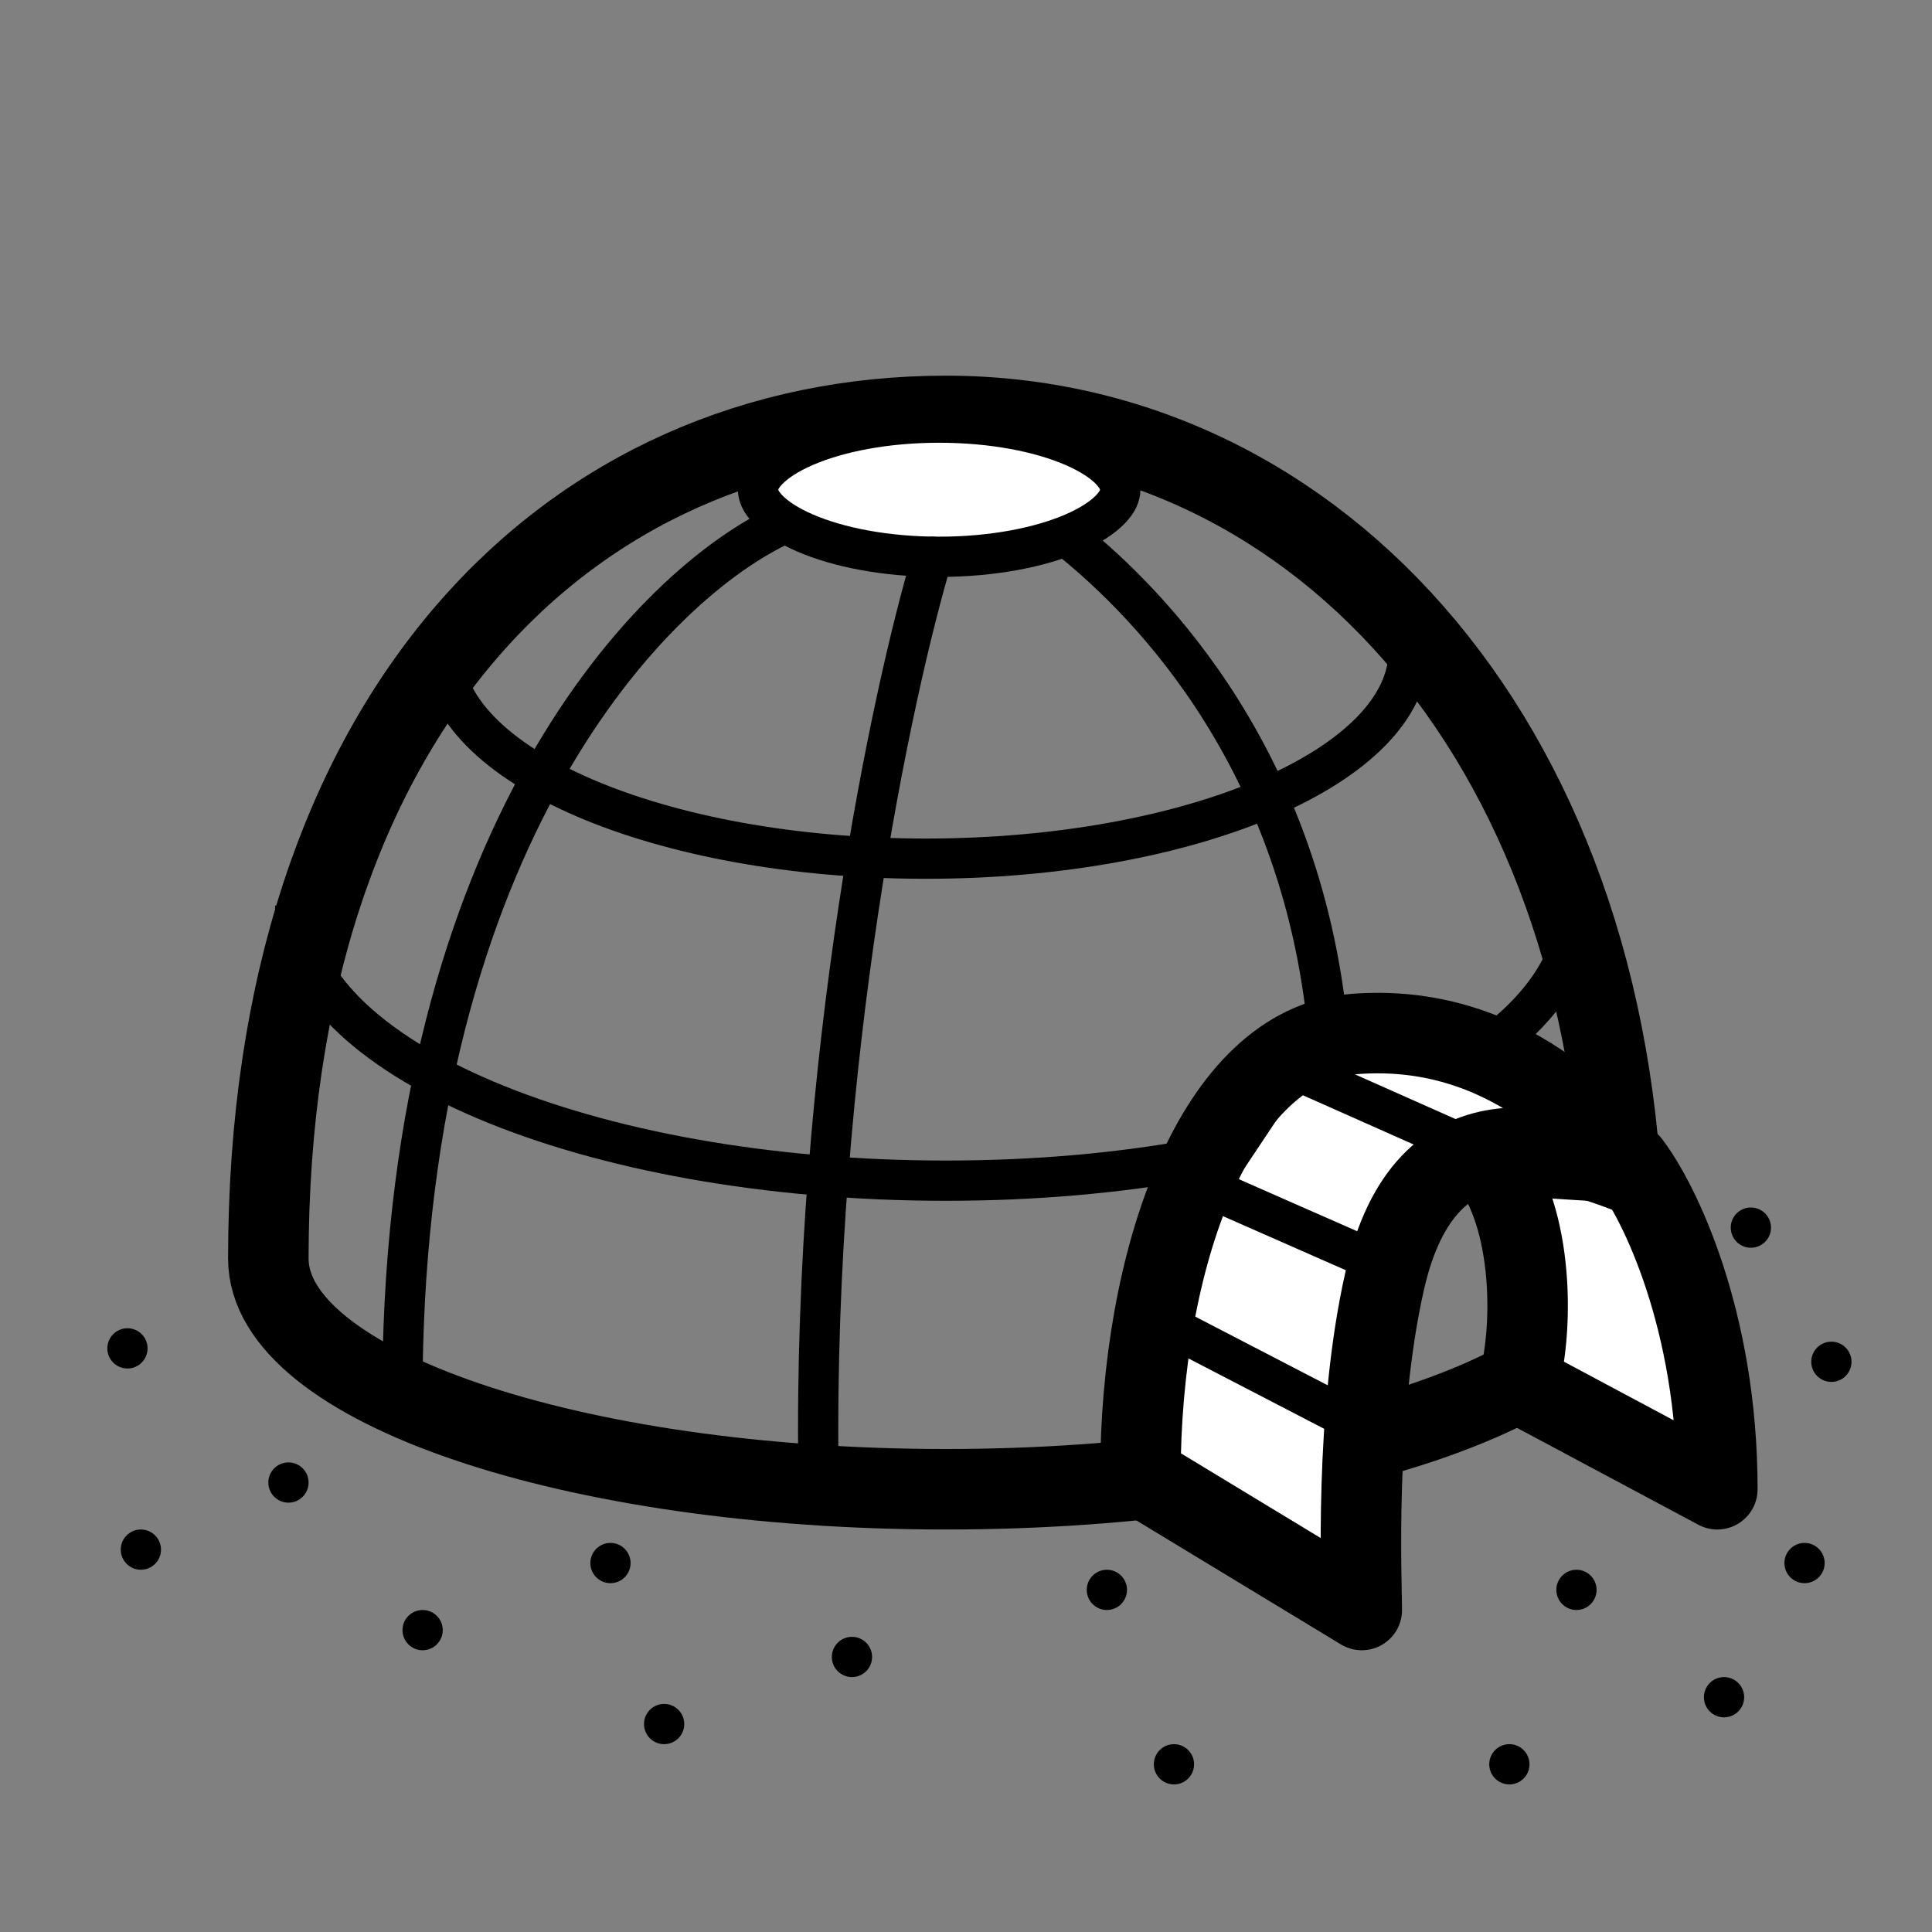
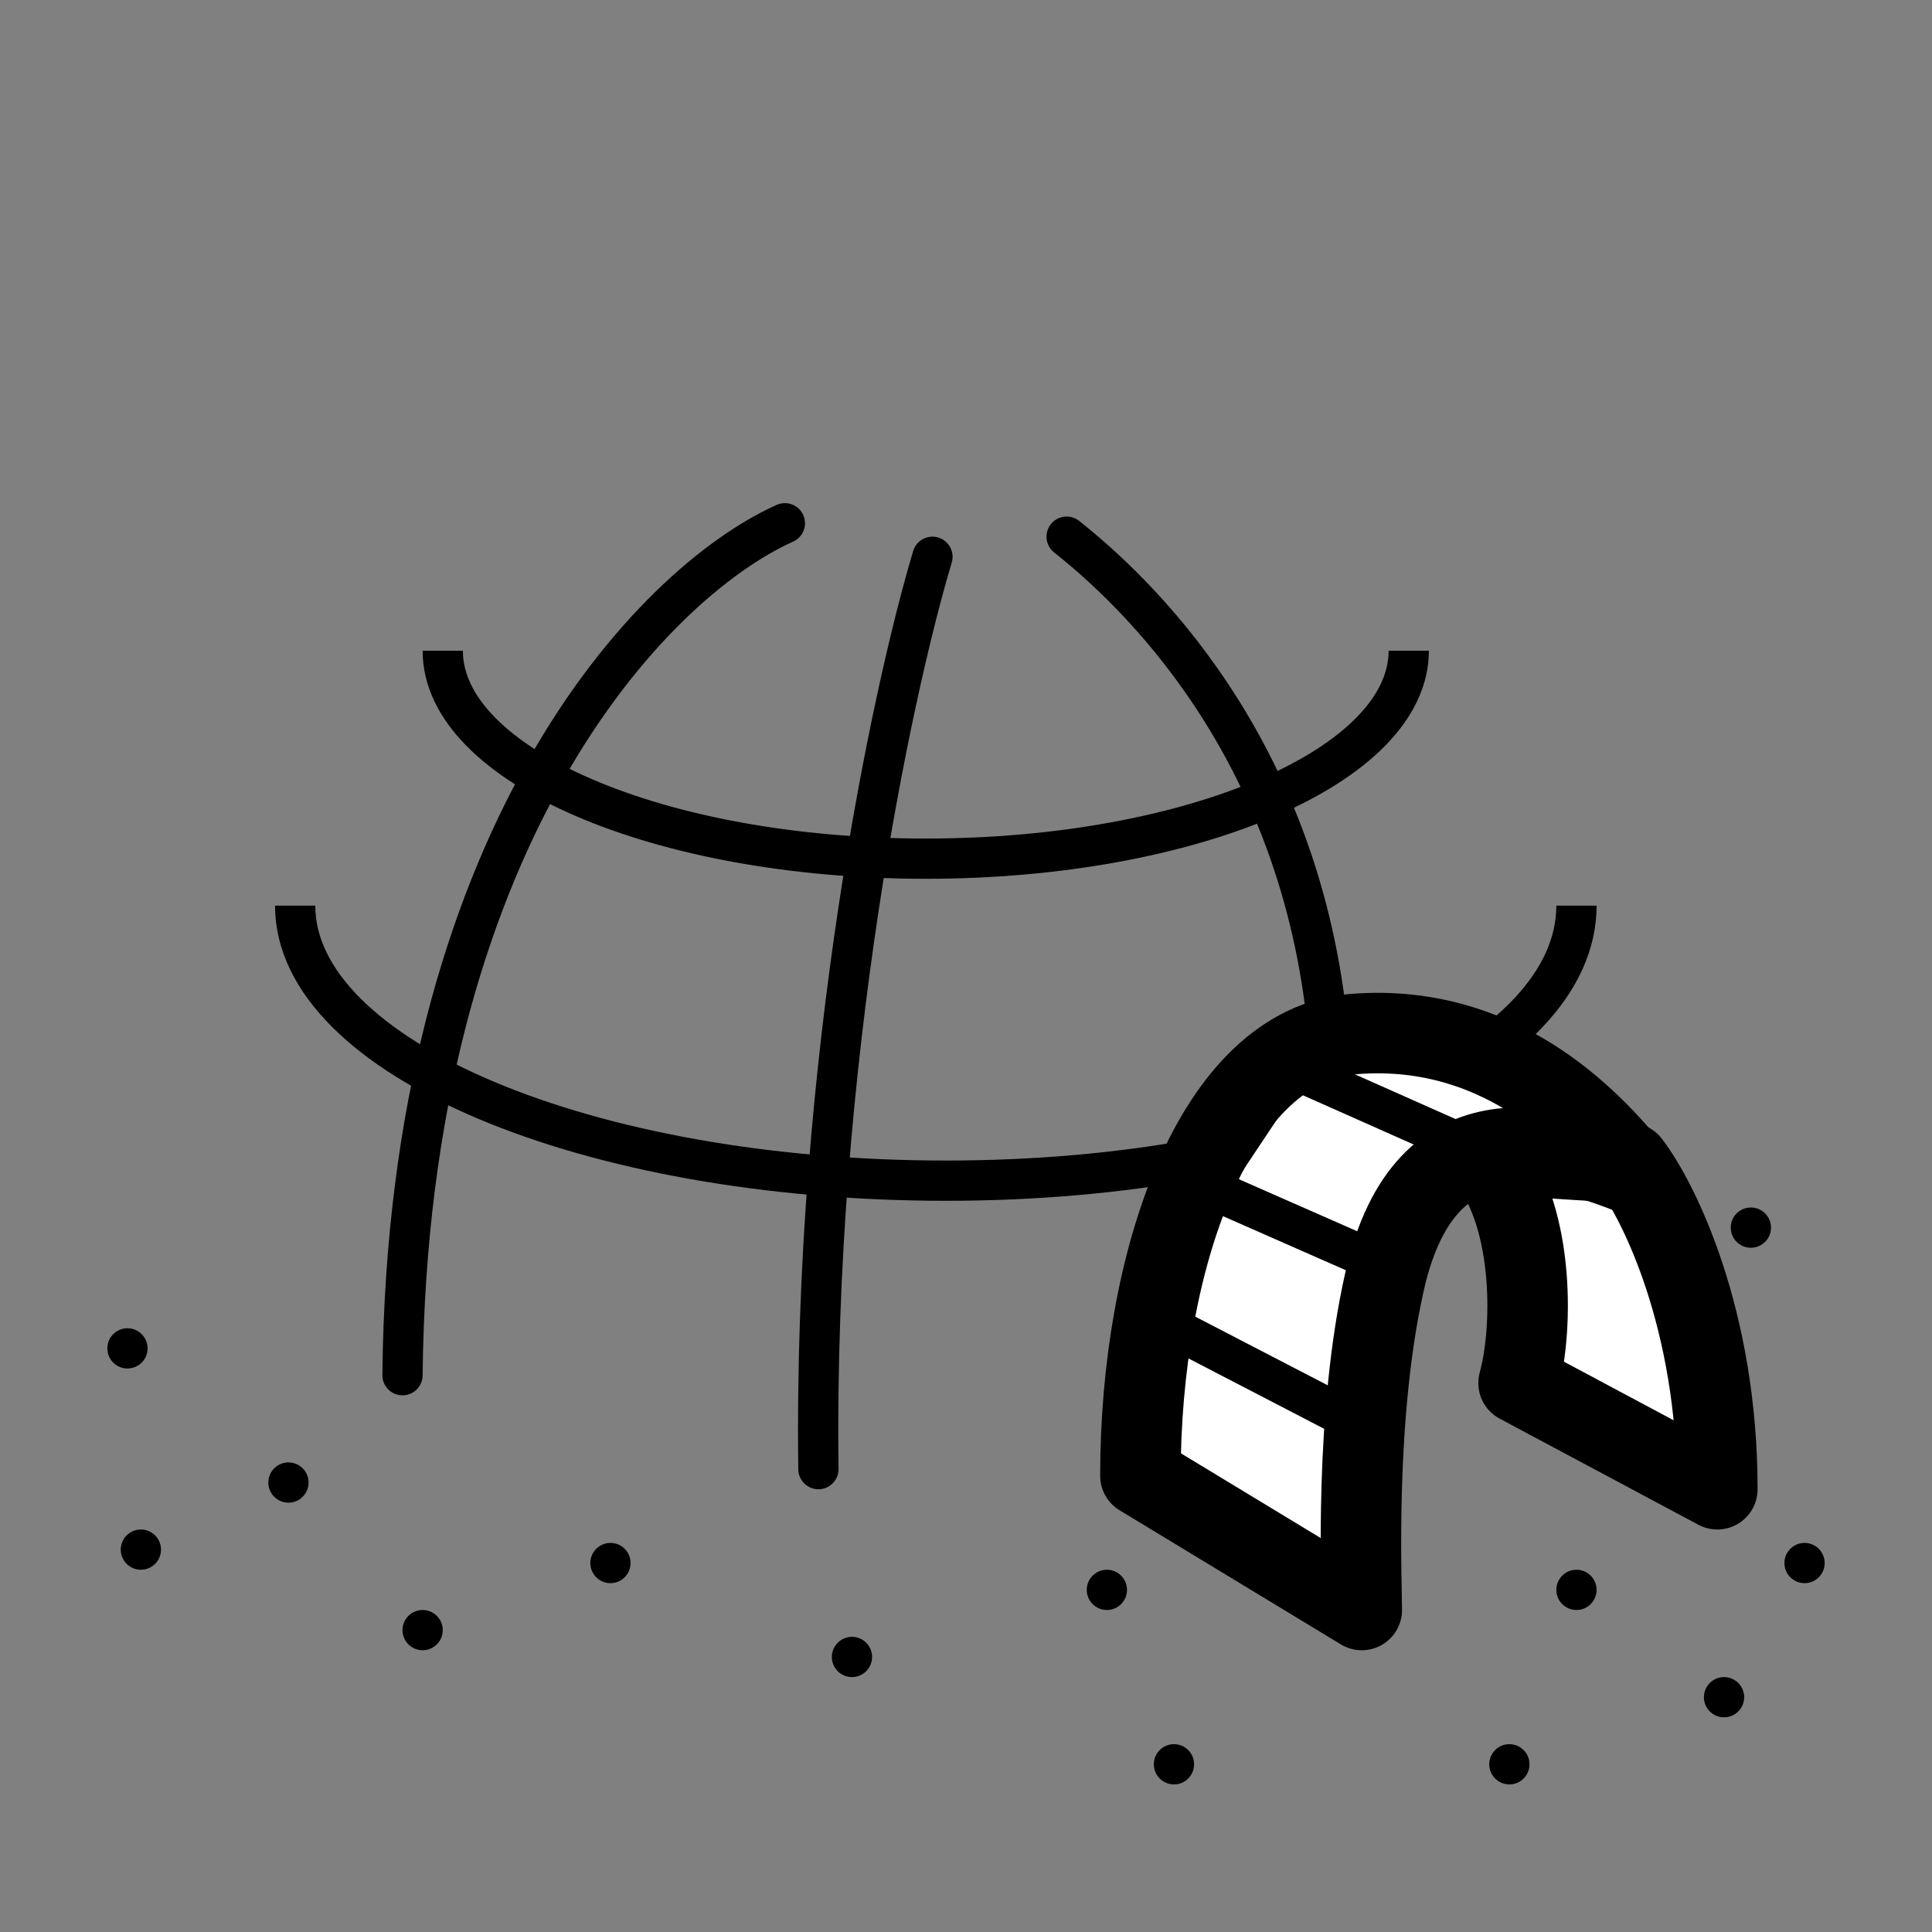
<svg xmlns="http://www.w3.org/2000/svg" width="144" height="144" viewBox="0 0 144 144" fill="none">
  <rect x="0" y="0" width="144" height="144" fill="#808080" stroke="none" />
  <path d="M105 48.5C105 57.06 88.882 64 69 64C49.118 64 33 57.06 33 48.5" stroke="black" stroke-width="3" />
  <path d="M117.5 67.5C117.5 78.822 97.286 88 70.5 88C43.714 88 22 78.822 22 67.5" stroke="black" stroke-width="3" />
-   <path d="M121 93.815C121 103.306 98.39 111 70.5 111C42.61 111 20 103.306 20 93.815C20 52.926 42.61 31 70.5 31C98.39 31 121 55.889 121 93.815Z" stroke="black" stroke-width="6" />
  <path d="M128 111C128 98.339 123.654 89.522 121.481 86.696L110.5 86C114.293 90.07 114.37 98.754 113.185 103.087L128 111Z" fill="white" stroke="black" stroke-width="6" stroke-linecap="round" stroke-linejoin="round" />
  <path d="M85 110L101.499 120C101.499 117.956 100.929 105.504 103.207 95.468C106.277 81.942 116.305 85.432 122 87.663C119.153 84.132 112.319 76.177 100.929 77.069C90.5 77.886 85 94 85 110Z" fill="white" stroke="black" stroke-width="6" stroke-linecap="round" stroke-linejoin="round" />
-   <path d="M83.5 36.5C83.5 36.896 83.321 37.395 82.748 37.982C82.168 38.577 81.255 39.18 80.01 39.72C77.525 40.797 73.987 41.5 70 41.5C66.013 41.5 62.475 40.797 59.99 39.72C58.745 39.18 57.832 38.577 57.252 37.982C56.679 37.395 56.5 36.896 56.5 36.5C56.5 36.104 56.679 35.605 57.252 35.018C57.832 34.423 58.745 33.82 59.99 33.28C62.475 32.203 66.013 31.5 70 31.5C73.987 31.5 77.525 32.203 80.01 33.28C81.255 33.82 82.168 34.423 82.748 35.018C83.321 35.605 83.5 36.104 83.5 36.5Z" fill="white" stroke="black" stroke-width="3" />
  <path d="M58.5 39C48.5 43.5 30.4 62.5 30 102.5M69.5 41.5C66.5 51.5 60.6 79.1 61 109.5M79.5 40C84.333 43.833 97 55.4 99 77" stroke="black" stroke-width="3" stroke-linecap="round" stroke-linejoin="round" />
  <path d="M87.5 99L101 106L102.5 94L90 88.5L96 79.5L109.5 85.5" stroke="black" stroke-width="3" stroke-linecap="round" stroke-linejoin="round" />
  <circle cx="63.5" cy="123.5" r="1.5" fill="black" />
  <circle cx="45.5" cy="116.5" r="1.5" fill="black" />
  <circle cx="31.5" cy="121.5" r="1.5" fill="black" />
  <circle cx="21.5" cy="110.5" r="1.5" fill="black" />
  <circle cx="10.5" cy="115.5" r="1.5" fill="black" />
  <circle cx="9.5" cy="100.5" r="1.5" fill="black" />
  <circle cx="130.5" cy="91.5" r="1.5" fill="black" />
-   <circle cx="136.5" cy="101.5" r="1.5" fill="black" />
-   <circle cx="49.5" cy="128.5" r="1.5" fill="black" />
  <circle cx="82.5" cy="118.5" r="1.5" fill="black" />
  <circle cx="87.5" cy="131.5" r="1.5" fill="black" />
  <circle cx="112.5" cy="131.5" r="1.5" fill="black" />
  <circle cx="117.5" cy="118.5" r="1.5" fill="black" />
  <circle cx="128.5" cy="126.5" r="1.5" fill="black" />
  <circle cx="134.5" cy="116.5" r="1.5" fill="black" />
</svg>